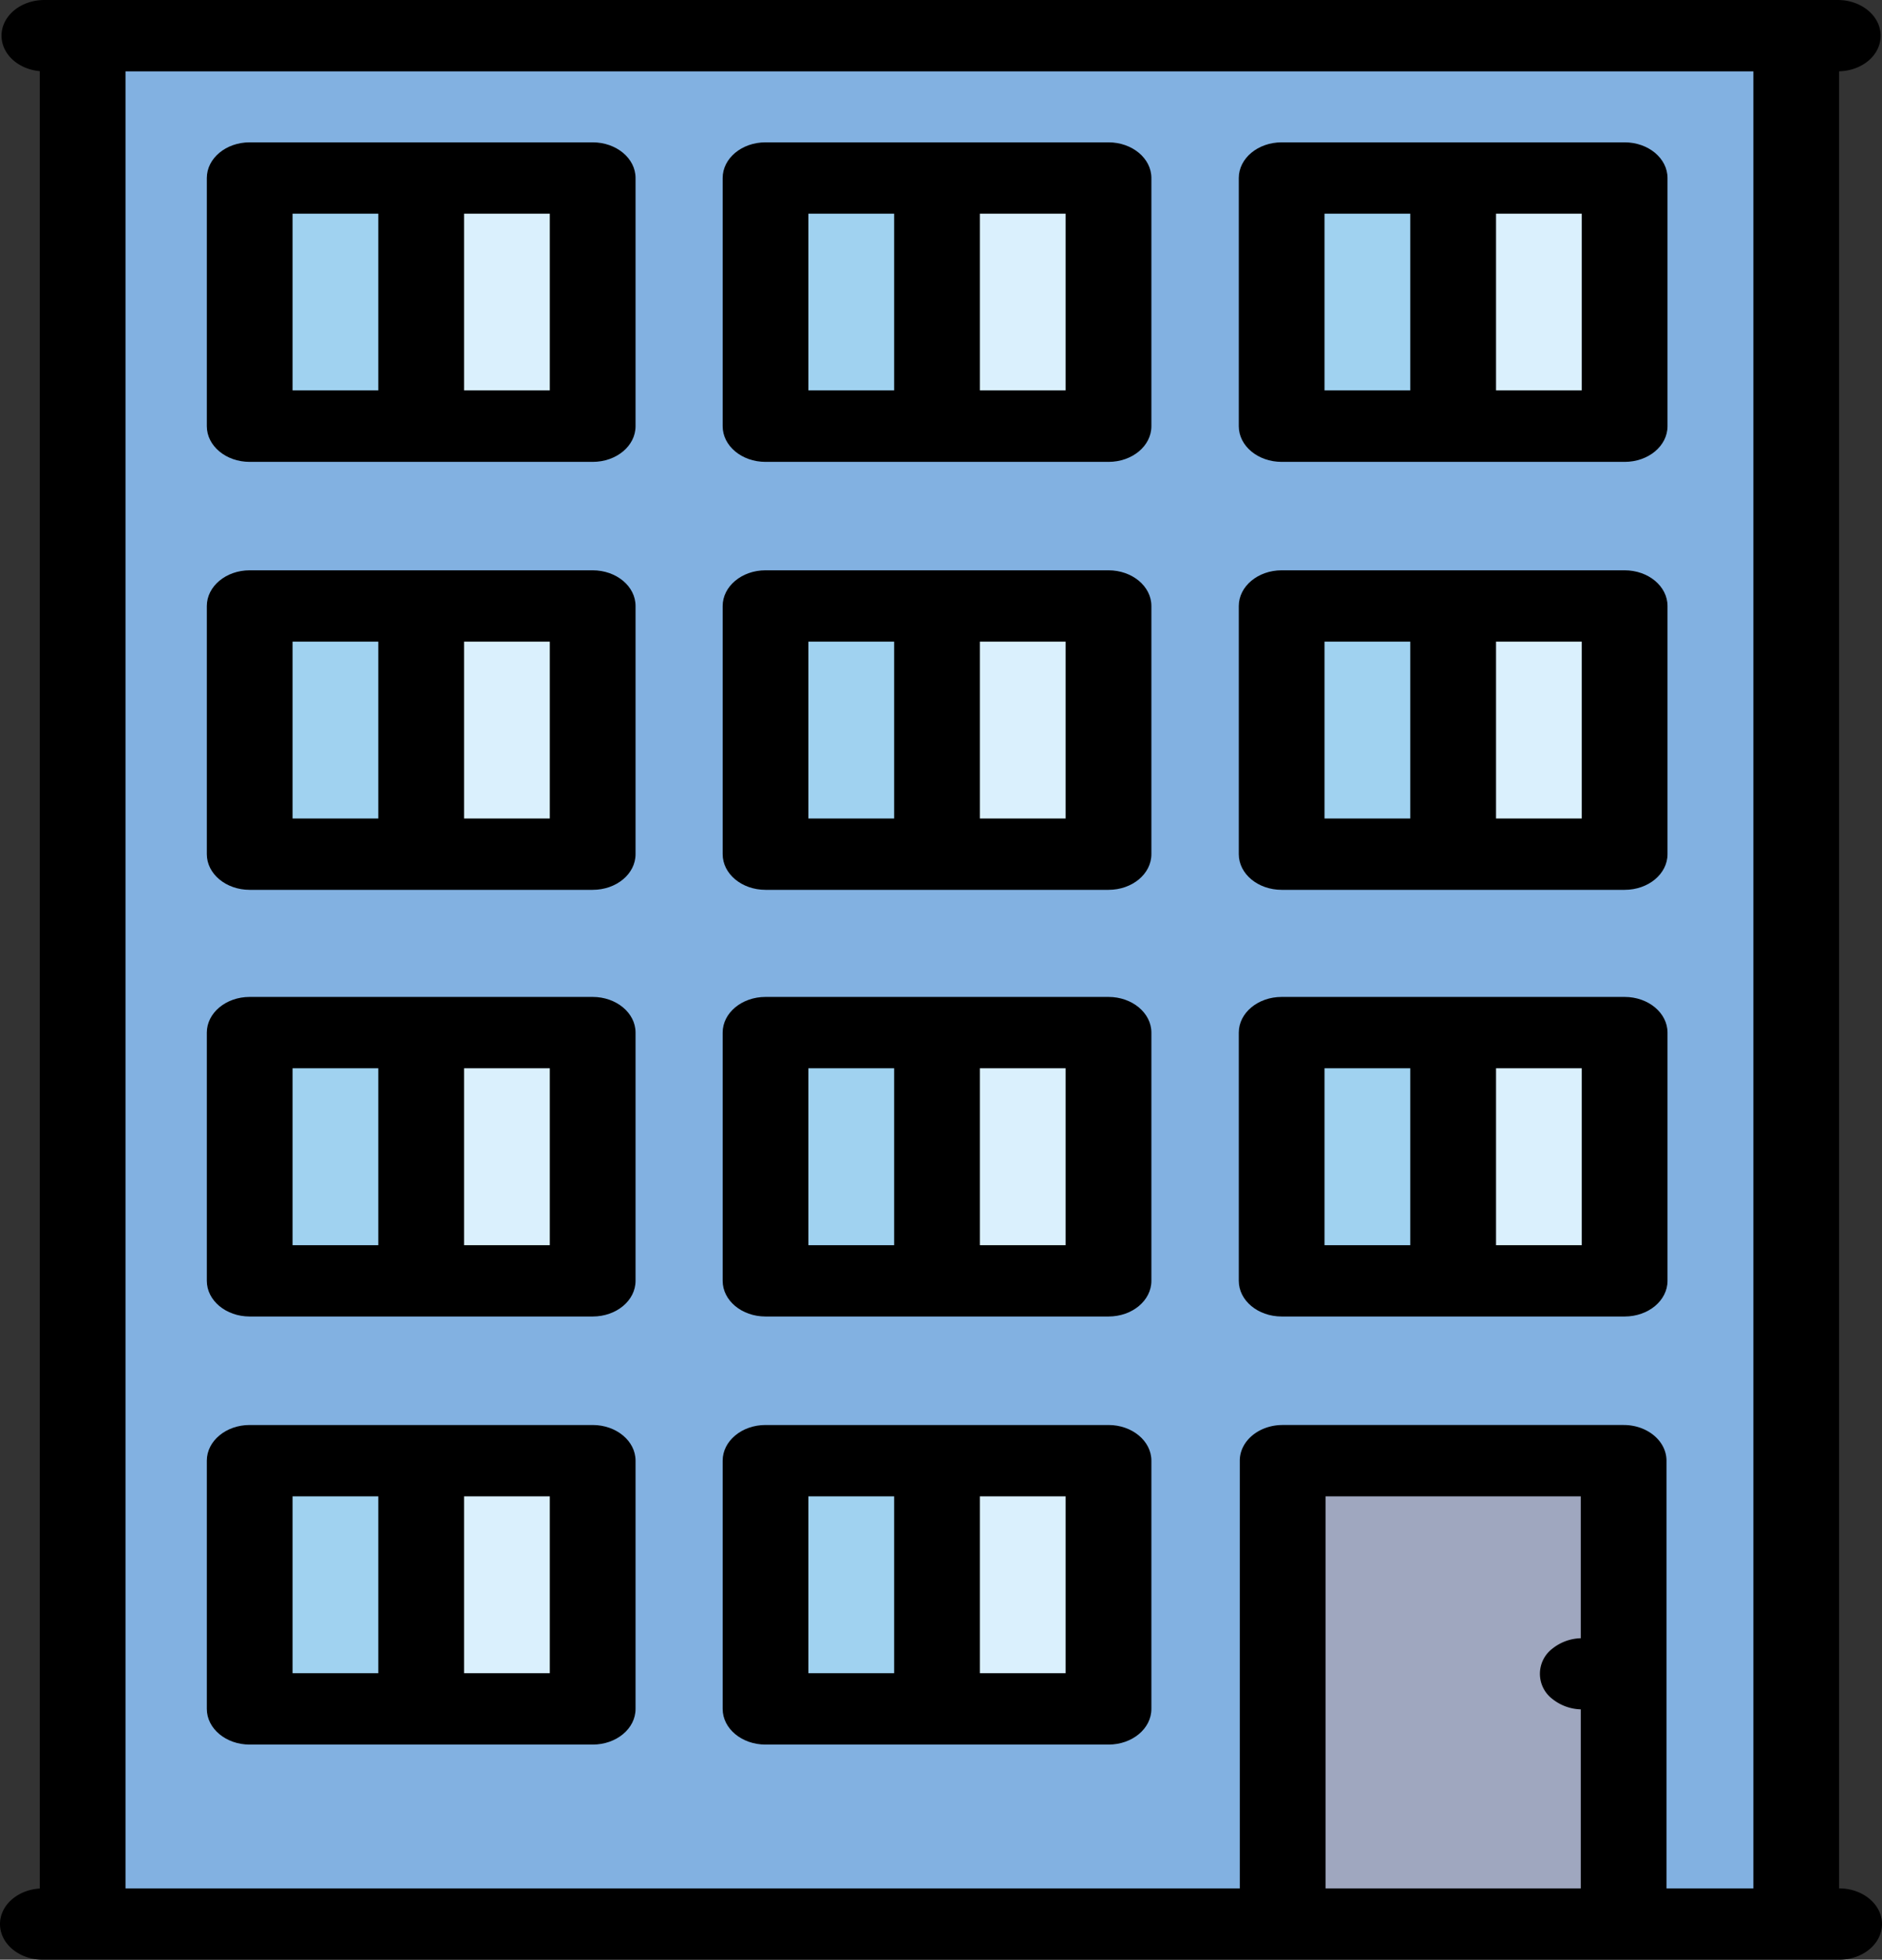
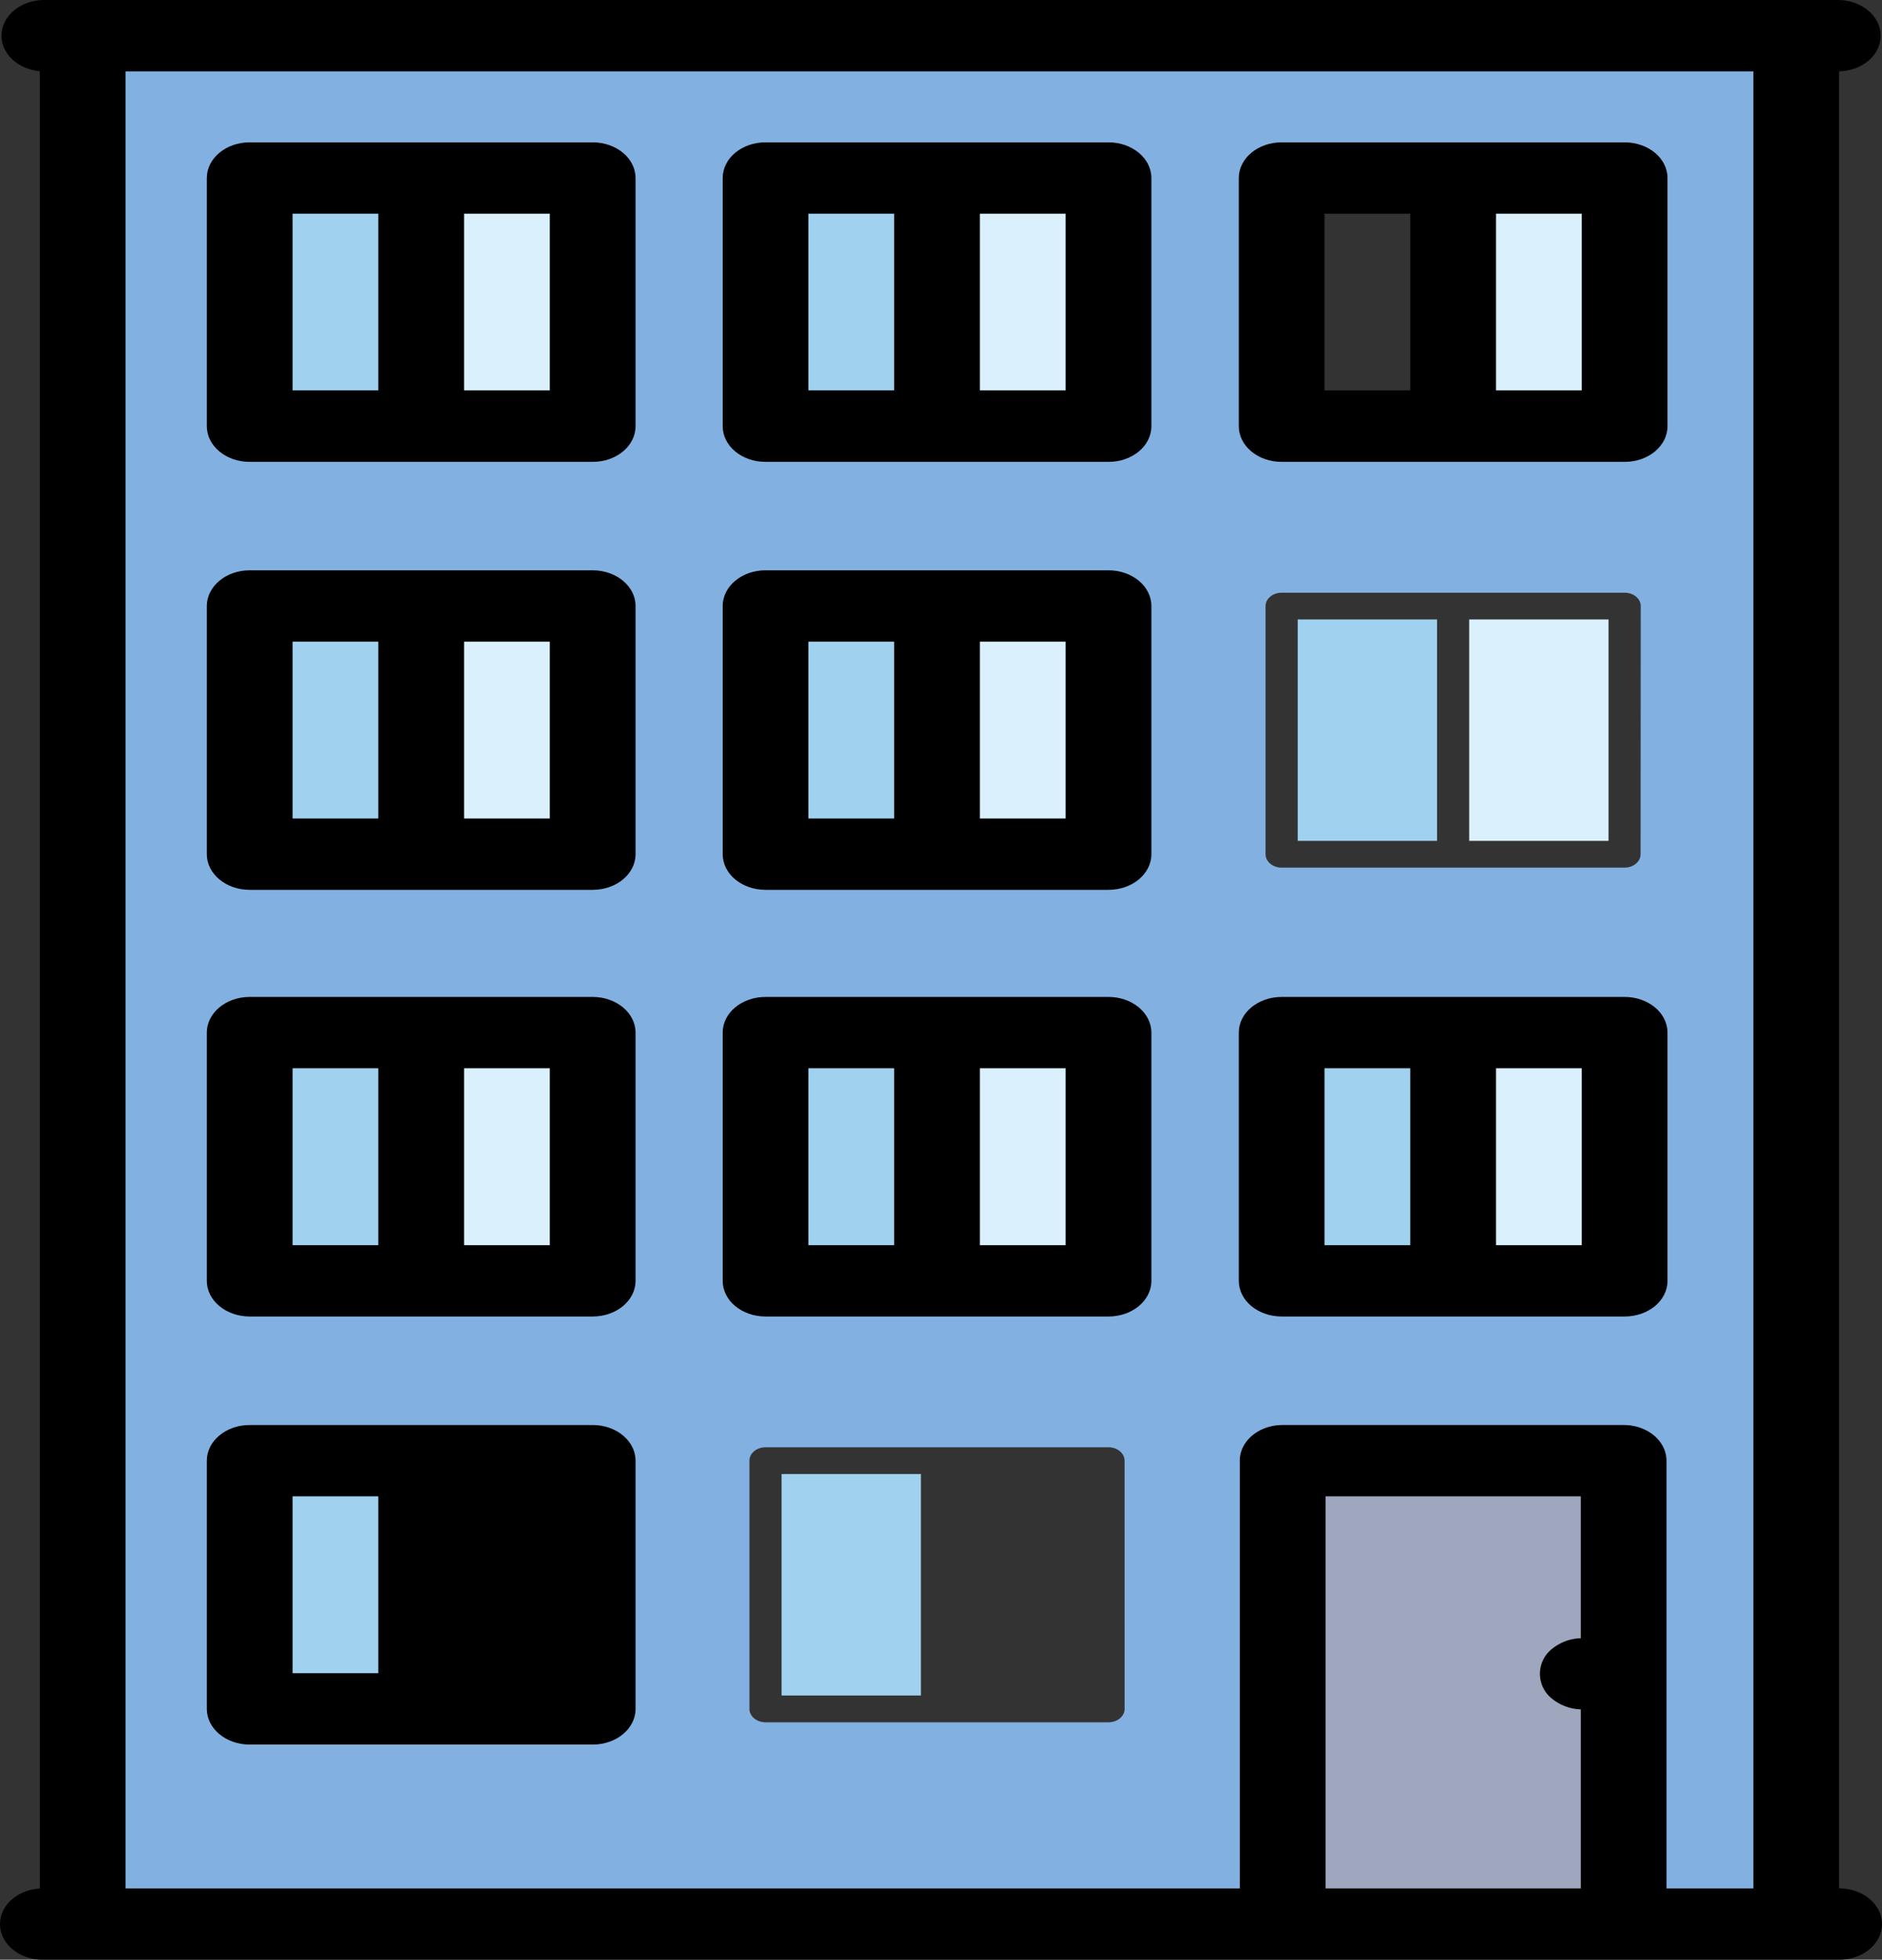
<svg xmlns="http://www.w3.org/2000/svg" viewBox="0 0 492 512">
  <rect x="0" y="0" width="492" height="512" fill="#333333" stroke="none" />
  <defs>
    <style>.a{fill:#9fa7bf;}.b{fill:#a0d2f0;}.c{fill:#daf0fd;}.d{fill:#82b1e1;}</style>
  </defs>
  <title>13</title>
  <path class="a" d="M430.25,385.11H349.53V499.19h80.72V441l-6.68-.25a4.73,4.73,0,0,1-2.77-1,3.11,3.11,0,0,1,0-4.94,4.67,4.67,0,0,1,2.77-1l6.68-.26Z" transform="translate(-10 0)" />
  <rect class="b" x="339.25" y="273.28" width="36.43" height="57.86" />
  <rect class="b" x="339.25" y="161.84" width="36.43" height="57.85" />
-   <rect class="b" x="339.25" y="50" width="36.43" height="57.85" />
  <rect class="c" x="384.08" y="50" width="36.43" height="57.85" />
  <rect class="c" x="384.08" y="161.84" width="36.43" height="57.85" />
  <rect class="c" x="384.08" y="273.28" width="36.43" height="57.86" />
-   <rect class="c" x="249.15" y="385.11" width="36.43" height="57.86" />
  <rect class="c" x="249.15" y="273.28" width="36.43" height="57.86" />
  <rect class="c" x="249.15" y="161.84" width="36.43" height="57.85" />
  <rect class="c" x="249.15" y="50" width="36.43" height="57.85" />
  <rect class="b" x="204.32" y="50" width="36.43" height="57.85" />
  <rect class="b" x="204.32" y="161.84" width="36.43" height="57.85" />
  <rect class="b" x="204.32" y="273.28" width="36.43" height="57.86" />
  <rect class="b" x="204.32" y="385.11" width="36.43" height="57.86" />
  <rect class="c" x="114.3" y="273.28" width="36.43" height="57.86" />
  <rect class="c" x="114.3" y="385.11" width="36.43" height="57.86" />
  <rect class="b" x="69.47" y="385.11" width="36.43" height="57.86" />
  <rect class="b" x="69.47" y="273.28" width="36.43" height="57.86" />
  <rect class="c" x="114.3" y="161.84" width="36.43" height="57.85" />
  <rect class="b" x="69.47" y="161.84" width="36.43" height="57.85" />
  <rect class="c" x="114.3" y="50" width="36.43" height="57.85" />
  <rect class="b" x="69.47" y="50" width="36.43" height="57.85" />
  <path class="d" d="M35.81,12.81V499.19H341.12V381.62c0-1.93,1.88-3.5,4.2-3.5h89.13c2.32,0,4.21,1.57,4.21,3.5V499.19h36.72V12.81Zm305,33.7c0-1.93,1.89-3.5,4.21-3.5h89.66c2.32,0,4.21,1.57,4.21,3.5v64.84c0,1.92-1.89,3.49-4.21,3.49H345.06c-2.32,0-4.21-1.57-4.21-3.49Zm98.08,176.67c0,1.93-1.89,3.5-4.21,3.5H345.06c-2.32,0-4.21-1.57-4.21-3.5V158.34c0-1.93,1.89-3.49,4.21-3.49h89.66c2.32,0,4.21,1.56,4.21,3.49Zm0,111.45c0,1.93-1.89,3.5-4.21,3.5H345.06c-2.32,0-4.21-1.57-4.21-3.5V269.78c0-1.93,1.89-3.49,4.21-3.49h89.66c2.32,0,4.21,1.56,4.21,3.49Zm-233-288.12c0-1.93,1.89-3.5,4.2-3.5h89.67c2.32,0,4.2,1.57,4.2,3.5v64.84c0,1.92-1.88,3.49-4.2,3.49H210.12c-2.31,0-4.2-1.57-4.2-3.49ZM304,223.18c0,1.93-1.88,3.5-4.2,3.5H210.12c-2.31,0-4.2-1.57-4.2-3.5V158.34c0-1.93,1.89-3.49,4.2-3.49h89.67c2.32,0,4.2,1.56,4.2,3.49Zm0,111.45c0,1.93-1.88,3.5-4.2,3.5H210.12c-2.31,0-4.2-1.57-4.2-3.5V269.78c0-1.93,1.89-3.49,4.2-3.49h89.67c2.32,0,4.2,1.56,4.2,3.49Zm0,111.84c0,1.93-1.88,3.5-4.2,3.5H210.12c-2.31,0-4.2-1.57-4.2-3.5V381.62c0-1.93,1.89-3.5,4.2-3.5h89.67c2.32,0,4.2,1.57,4.2,3.5ZM71.07,46.51c0-1.93,1.89-3.5,4.2-3.5h89.67c2.32,0,4.2,1.57,4.2,3.5v64.84c0,1.92-1.88,3.49-4.2,3.49H75.27c-2.31,0-4.2-1.57-4.2-3.49Zm98.07,176.67c0,1.93-1.88,3.5-4.2,3.5H75.27c-2.31,0-4.2-1.57-4.2-3.5V158.34c0-1.93,1.89-3.49,4.2-3.49h89.67c2.32,0,4.2,1.56,4.2,3.49Zm0,111.45c0,1.93-1.88,3.5-4.2,3.5H75.27c-2.31,0-4.2-1.57-4.2-3.5V269.78c0-1.93,1.89-3.49,4.2-3.49h89.67c2.32,0,4.2,1.56,4.2,3.49Zm0,111.84c0,1.93-1.88,3.5-4.2,3.5H75.27c-2.31,0-4.2-1.57-4.2-3.5V381.62c0-1.93,1.89-3.5,4.2-3.5h89.67c2.32,0,4.2,1.57,4.2,3.5Z" transform="translate(-10 0)" />
  <path d="M20.4,18.59c-5.64-.5-10-4.46-10-9.27,0-5.15,5-9.32,11.21-9.32H490.43c6.19,0,11.21,4.17,11.21,9.32s-4.82,9.15-10.85,9.31V493.36c6.19,0,11.21,4.17,11.21,9.32S497,512,490.79,512H21.21C15,512,10,507.83,10,502.68c0-4.92,4.6-8.94,10.4-9.28ZM42.81,493.36h291.3V381.62c0-5.14,5-9.32,11.21-9.32h89.14c6.19,0,11.2,4.18,11.2,9.32V493.36h22.72V18.64H42.81V493.36Zm313.72,0h66.72V446.59a12.47,12.47,0,0,1-7.4-2.7,8.26,8.26,0,0,1,0-13.18,12.4,12.4,0,0,1,7.4-2.7V390.94H356.53V493.36Z" transform="translate(-10 0)" />
-   <path d="M75.27,372.3h89.67c6.18,0,11.21,4.18,11.21,9.32v64.85c0,5.15-5,9.32-11.21,9.32H75.27c-6.19,0-11.2-4.17-11.2-9.32V381.62C64.07,376.48,69.08,372.3,75.27,372.3Zm33.63,64.85V390.94H86.48v46.21Zm44.83,0V390.94H131.32v46.21Z" transform="translate(-10 0)" />
+   <path d="M75.27,372.3h89.67c6.18,0,11.21,4.18,11.21,9.32v64.85c0,5.15-5,9.32-11.21,9.32H75.27c-6.19,0-11.2-4.17-11.2-9.32V381.62C64.07,376.48,69.08,372.3,75.27,372.3Zm33.63,64.85V390.94H86.48v46.21ZV390.94H131.32v46.21Z" transform="translate(-10 0)" />
  <path d="M75.27,260.46h89.67c6.18,0,11.21,4.18,11.21,9.32v64.85c0,5.15-5,9.32-11.21,9.32H75.27c-6.19,0-11.2-4.17-11.2-9.32V269.78C64.07,264.64,69.08,260.46,75.27,260.46Zm33.63,64.86V279.1H86.48v46.22Zm44.83,0V279.1H131.32v46.22Z" transform="translate(-10 0)" />
  <path d="M75.27,149h89.67c6.18,0,11.21,4.17,11.21,9.32v64.84c0,5.15-5,9.32-11.21,9.32H75.27c-6.19,0-11.2-4.17-11.2-9.32V158.34C64.07,153.19,69.08,149,75.27,149Zm33.63,64.84v-46.2H86.48v46.2Zm44.83,0v-46.2H131.32v46.2Z" transform="translate(-10 0)" />
  <path d="M75.27,37.19h89.67c6.18,0,11.21,4.17,11.21,9.32v64.84c0,5.15-5,9.32-11.21,9.32H75.27c-6.19,0-11.2-4.17-11.2-9.32V46.51C64.07,41.36,69.08,37.19,75.27,37.19ZM108.9,102V55.83H86.48V102Zm44.83,0V55.83H131.32V102Z" transform="translate(-10 0)" />
-   <path d="M210.12,372.3h89.67c6.18,0,11.21,4.18,11.21,9.32v64.85c0,5.15-5,9.32-11.21,9.32H210.12c-6.19,0-11.2-4.17-11.2-9.32V381.62C198.92,376.48,203.93,372.3,210.12,372.3Zm33.63,64.85V390.94H221.33v46.21Zm44.83,0V390.94H266.16v46.21Z" transform="translate(-10 0)" />
  <path d="M210.12,260.46h89.67c6.18,0,11.21,4.18,11.21,9.32v64.85c0,5.15-5,9.32-11.21,9.32H210.12c-6.19,0-11.2-4.17-11.2-9.32V269.78C198.92,264.64,203.93,260.46,210.12,260.46Zm33.63,64.86V279.1H221.33v46.22Zm44.83,0V279.1H266.16v46.22Z" transform="translate(-10 0)" />
  <path d="M210.12,149h89.67c6.18,0,11.21,4.17,11.21,9.32v64.84c0,5.15-5,9.32-11.21,9.32H210.12c-6.19,0-11.2-4.17-11.2-9.32V158.34C198.92,153.19,203.93,149,210.12,149Zm33.63,64.84v-46.2H221.33v46.2Zm44.83,0v-46.2H266.16v46.2Z" transform="translate(-10 0)" />
  <path d="M210.12,37.19h89.67c6.18,0,11.21,4.17,11.21,9.32v64.84c0,5.15-5,9.32-11.21,9.32H210.12c-6.19,0-11.2-4.17-11.2-9.32V46.51C198.92,41.36,203.93,37.19,210.12,37.19ZM243.75,102V55.83H221.33V102Zm44.83,0V55.83H266.16V102Z" transform="translate(-10 0)" />
  <path d="M345.06,260.46h89.66c6.19,0,11.21,4.18,11.21,9.32v64.85c0,5.15-5,9.32-11.21,9.32H345.06c-6.2,0-11.21-4.17-11.21-9.32V269.78C333.85,264.64,338.86,260.46,345.06,260.46Zm33.62,64.86V279.1H356.26v46.22Zm44.83,0V279.1H401.1v46.22Z" transform="translate(-10 0)" />
-   <path d="M345.06,149h89.66c6.19,0,11.21,4.17,11.21,9.32v64.84c0,5.15-5,9.32-11.21,9.32H345.06c-6.2,0-11.21-4.17-11.21-9.32V158.34C333.85,153.19,338.86,149,345.06,149Zm33.62,64.84v-46.2H356.26v46.2Zm44.83,0v-46.2H401.1v46.2Z" transform="translate(-10 0)" />
  <path d="M345.06,37.19h89.66c6.19,0,11.21,4.17,11.21,9.32v64.84c0,5.15-5,9.32-11.21,9.32H345.06c-6.2,0-11.21-4.17-11.21-9.32V46.51C333.85,41.36,338.86,37.19,345.06,37.19ZM378.68,102V55.83H356.26V102Zm44.83,0V55.83H401.1V102Z" transform="translate(-10 0)" />
</svg>